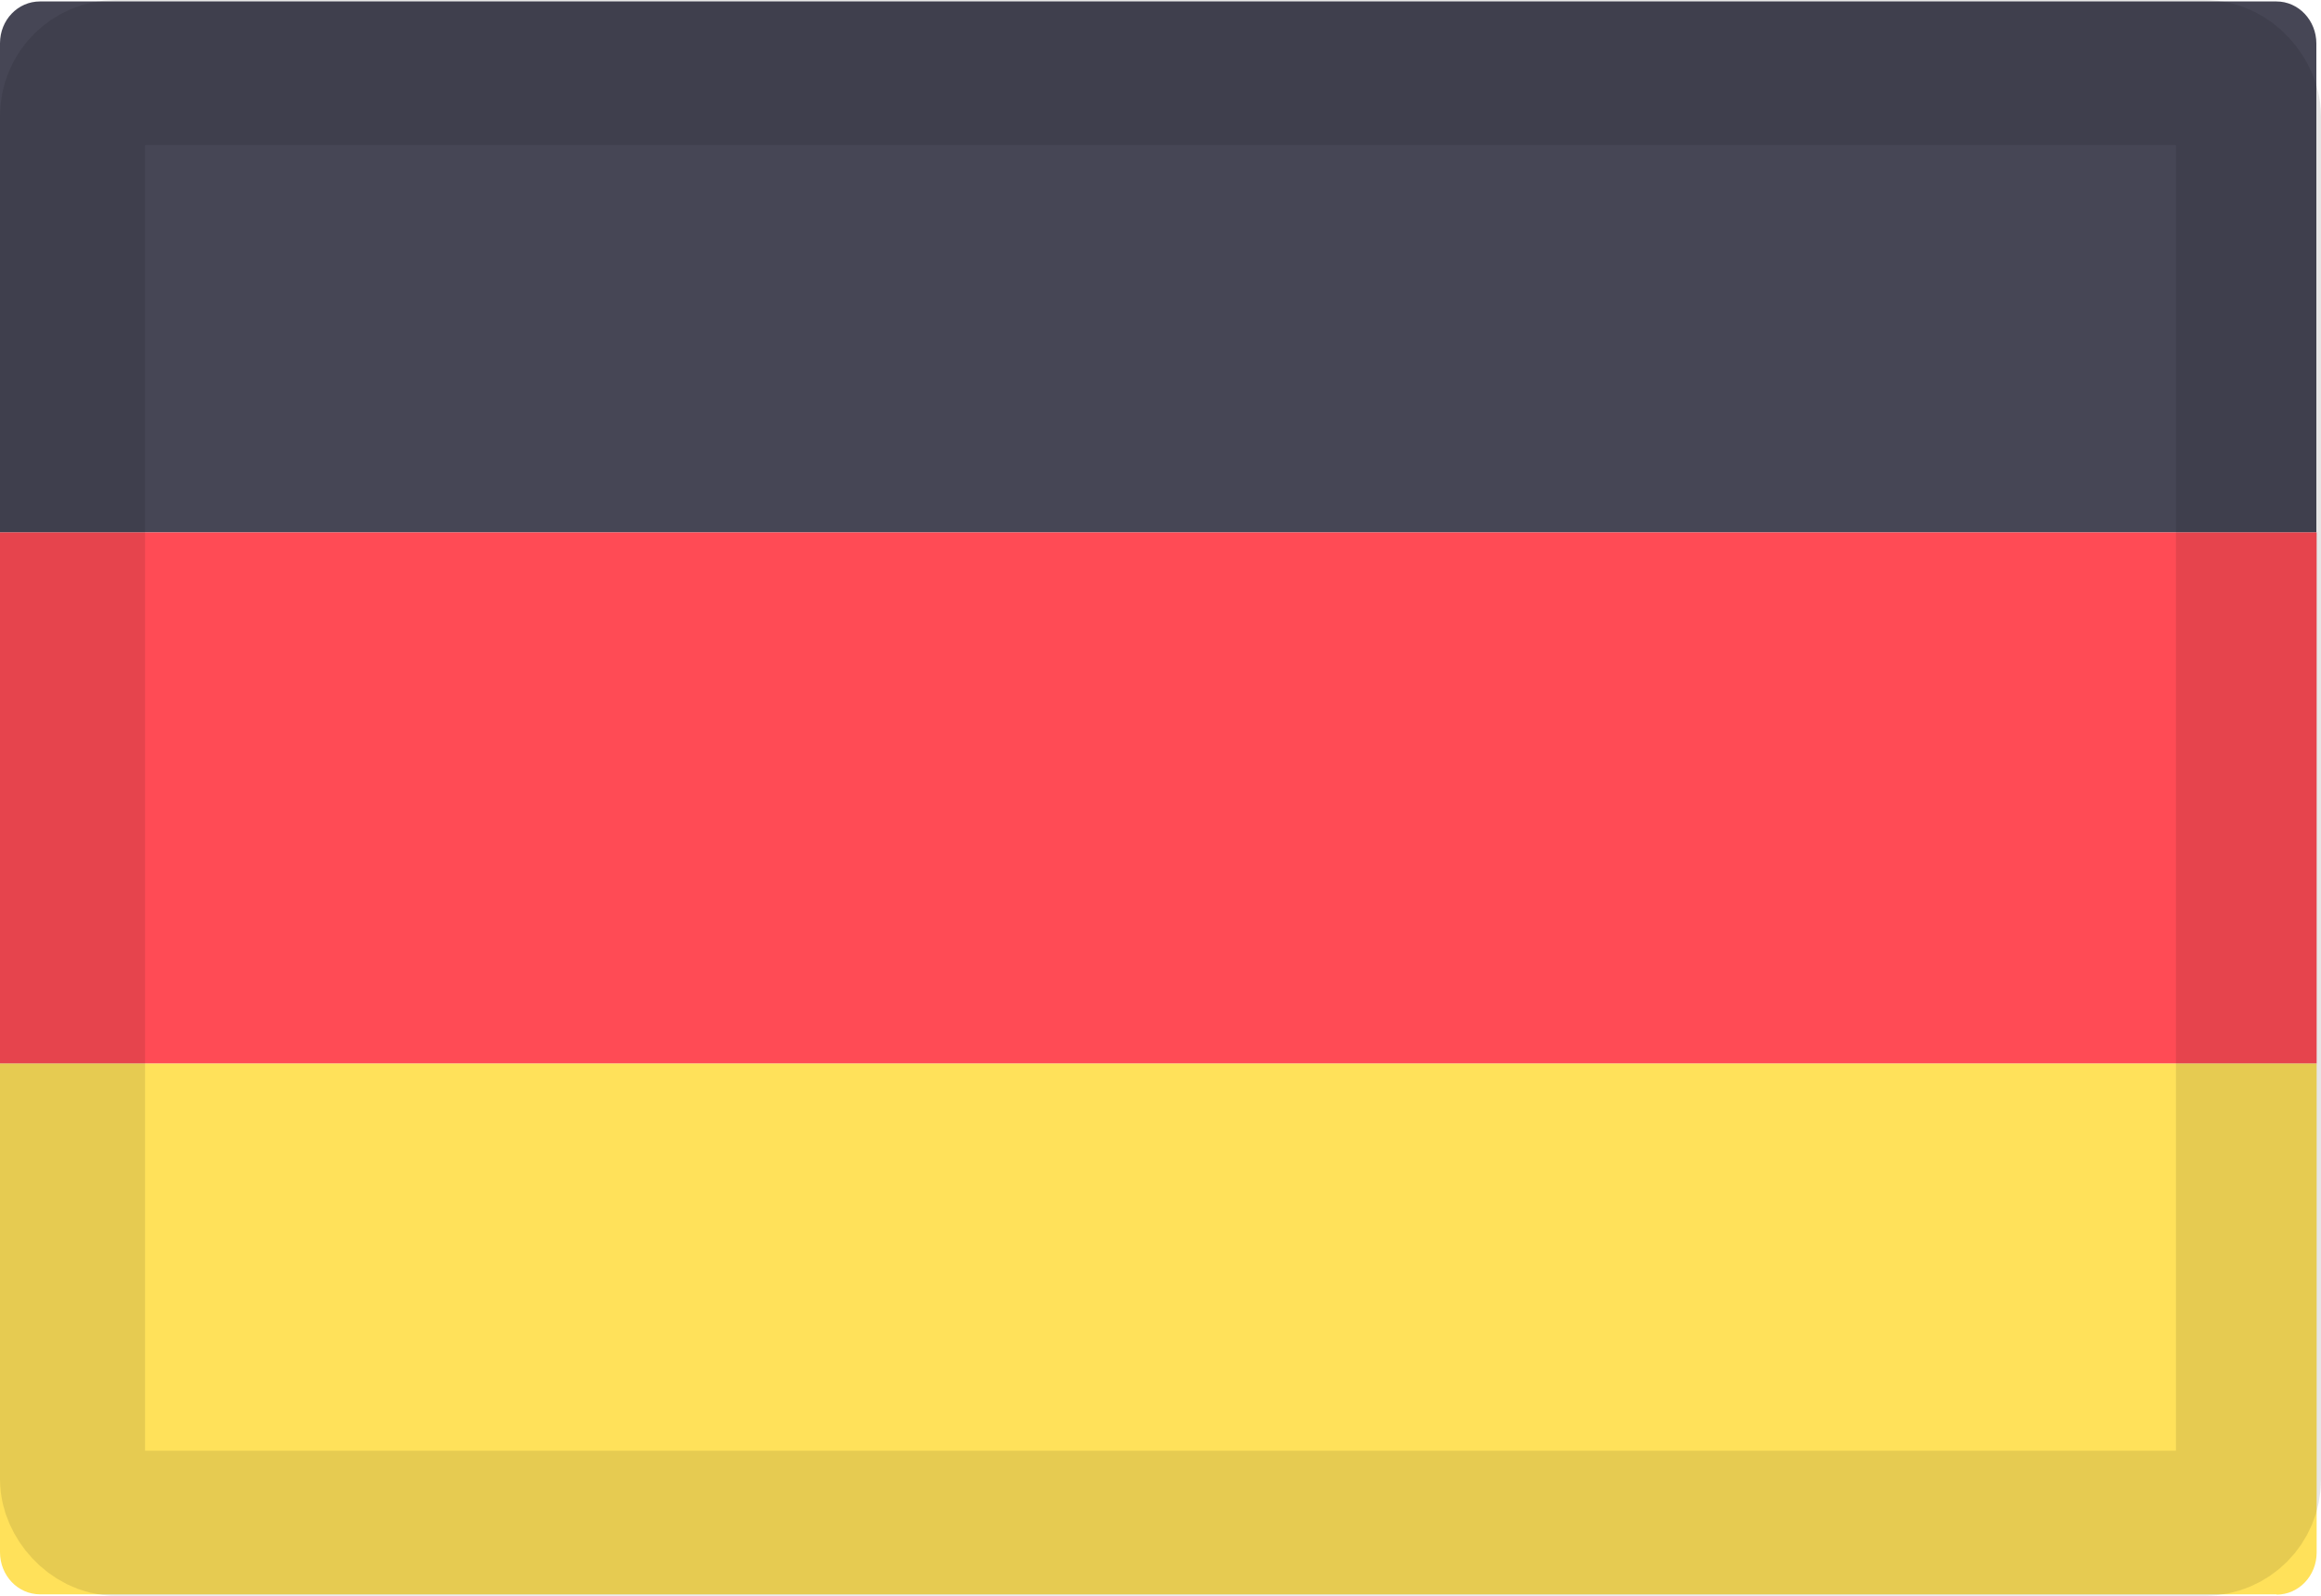
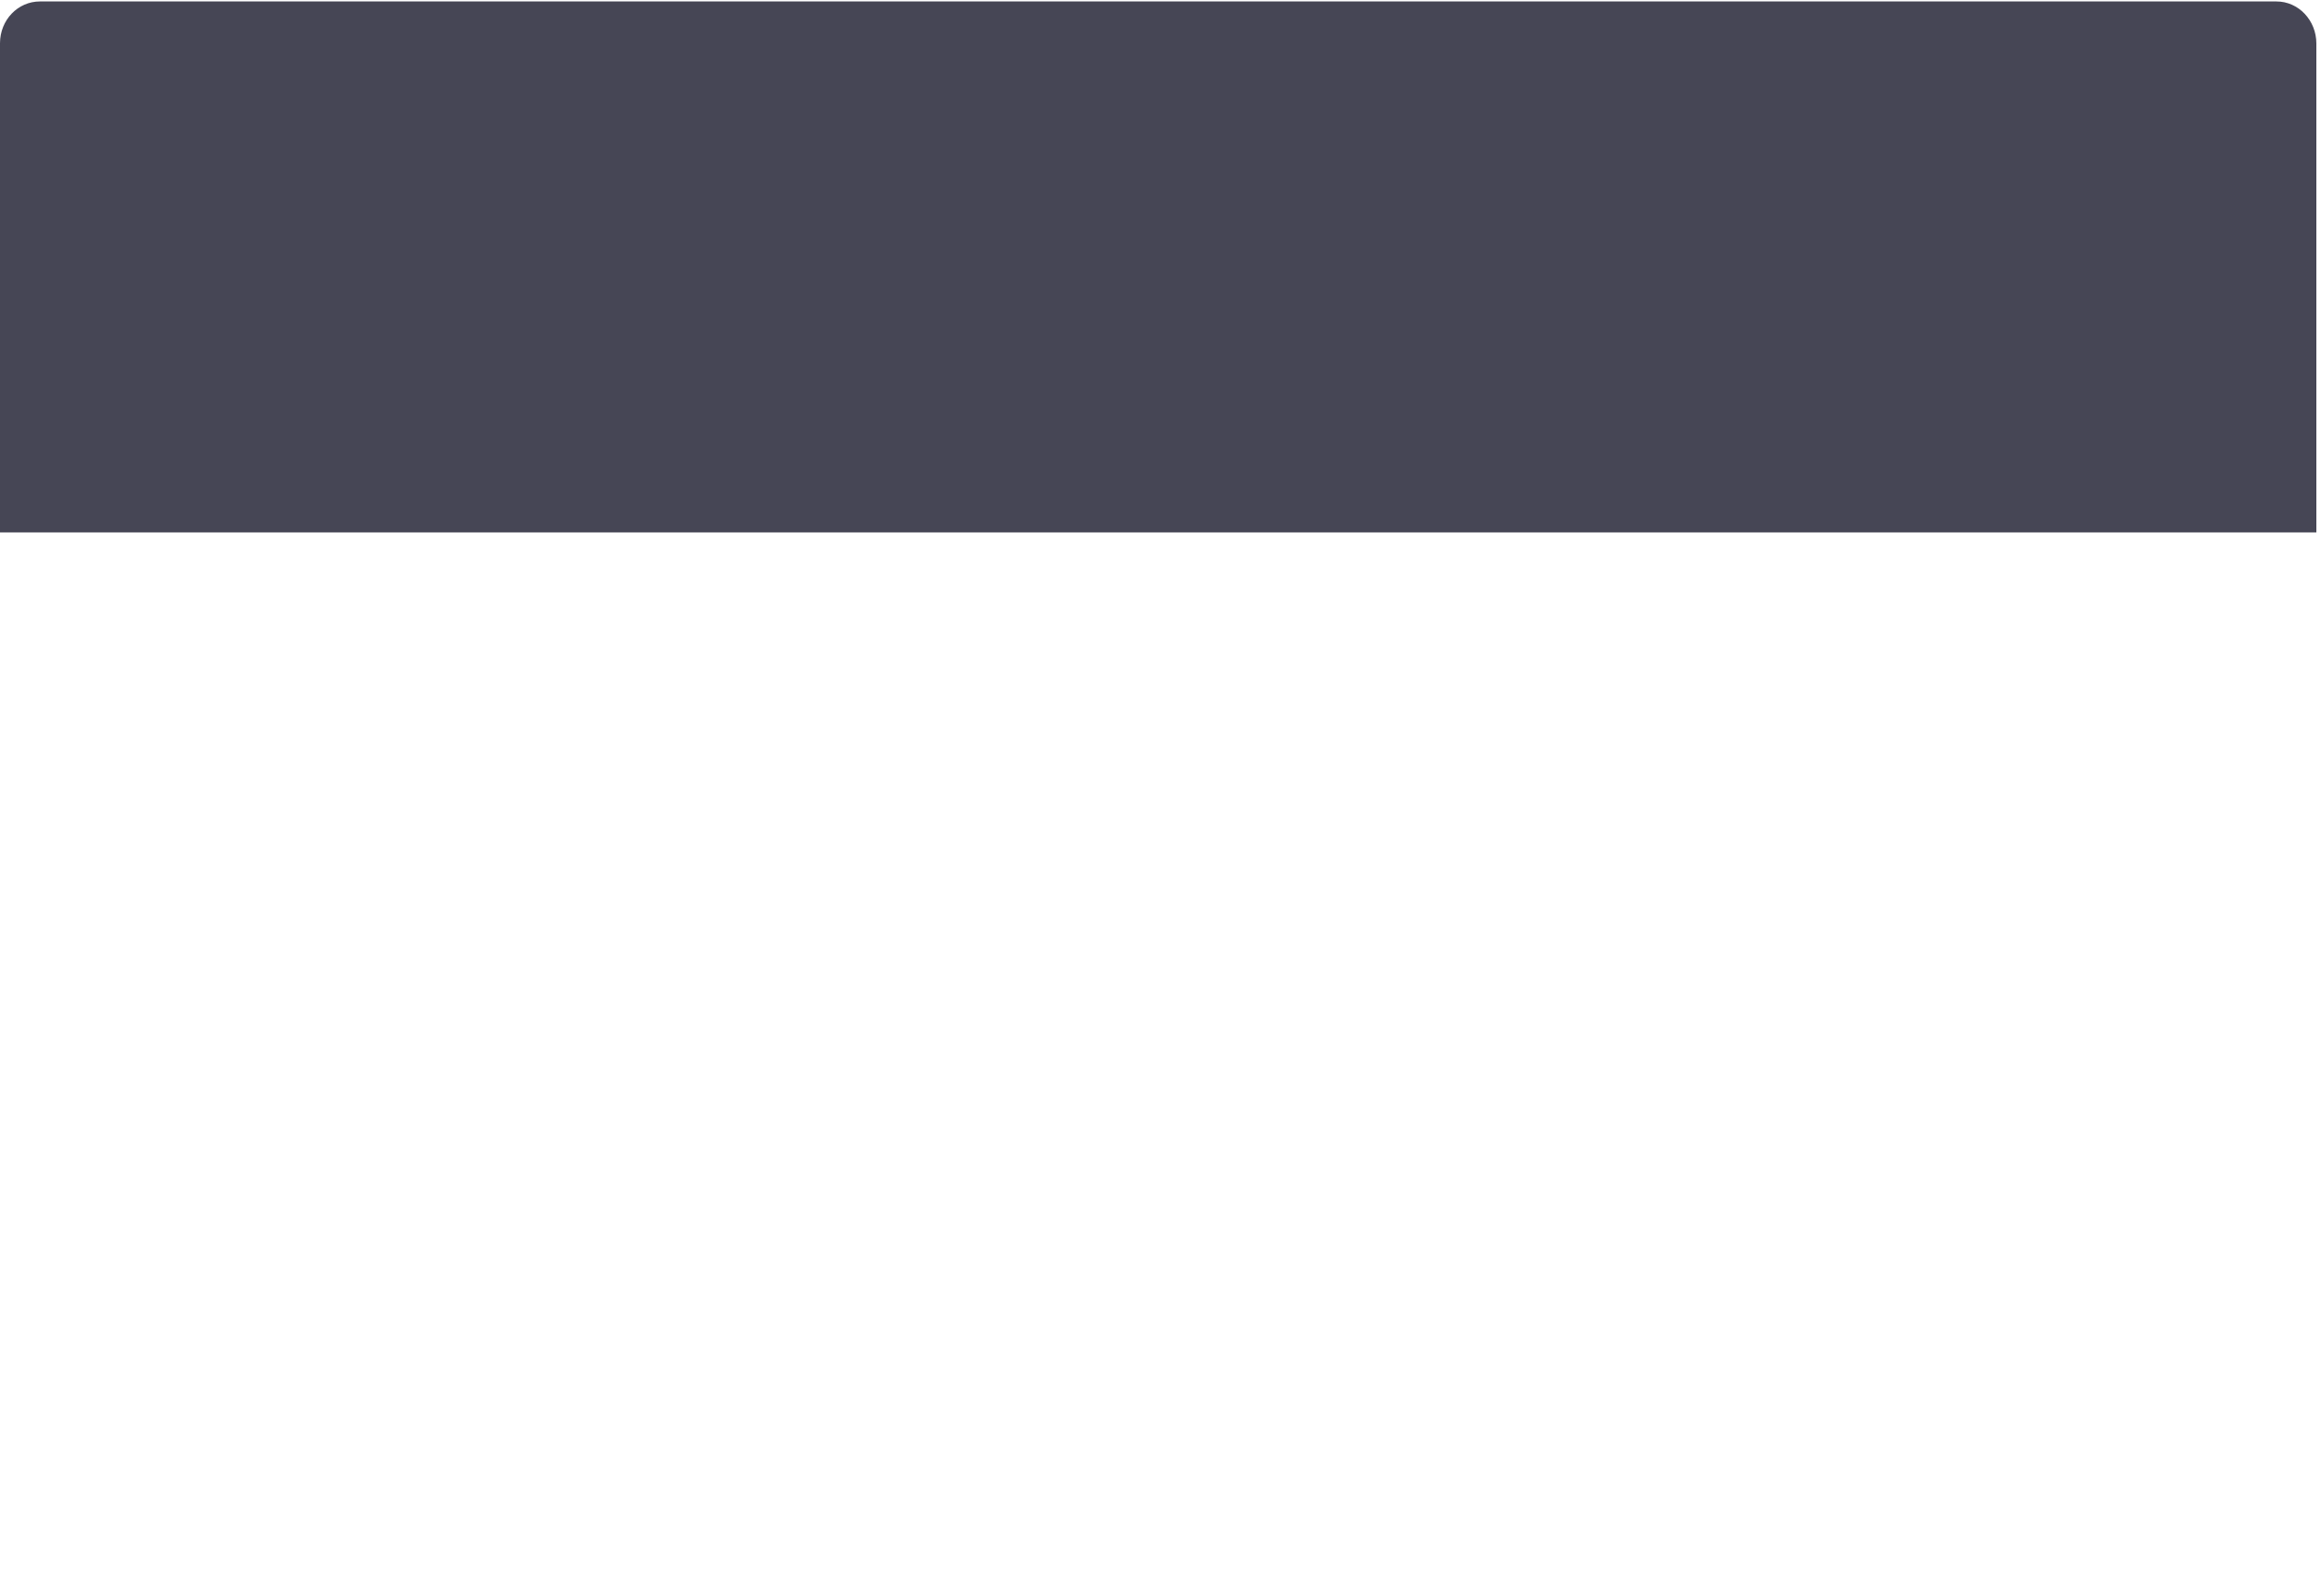
<svg xmlns="http://www.w3.org/2000/svg" width="16" height="11" fill="none" fill-rule="evenodd">
  <g fill-rule="nonzero">
    <path d="M15.97 3.67H0V.298C0 .138.123.01.275.01h15.418c.152 0 .275.13.275.29V3.67z" fill="#464655" />
-     <path d="M15.693 10.99H.275c-.152 0-.275-.13-.275-.29V7.33h15.97v3.372c0 .16-.123.29-.275.29z" fill="#ffe15a" />
-     <path fill="#ff4b55" d="M0 3.67h15.97v3.66H0z" />
  </g>
-   <rect stroke-opacity=".1" stroke="#000" x=".5" y=".5" width="15" height="10" rx=".3" />
</svg>